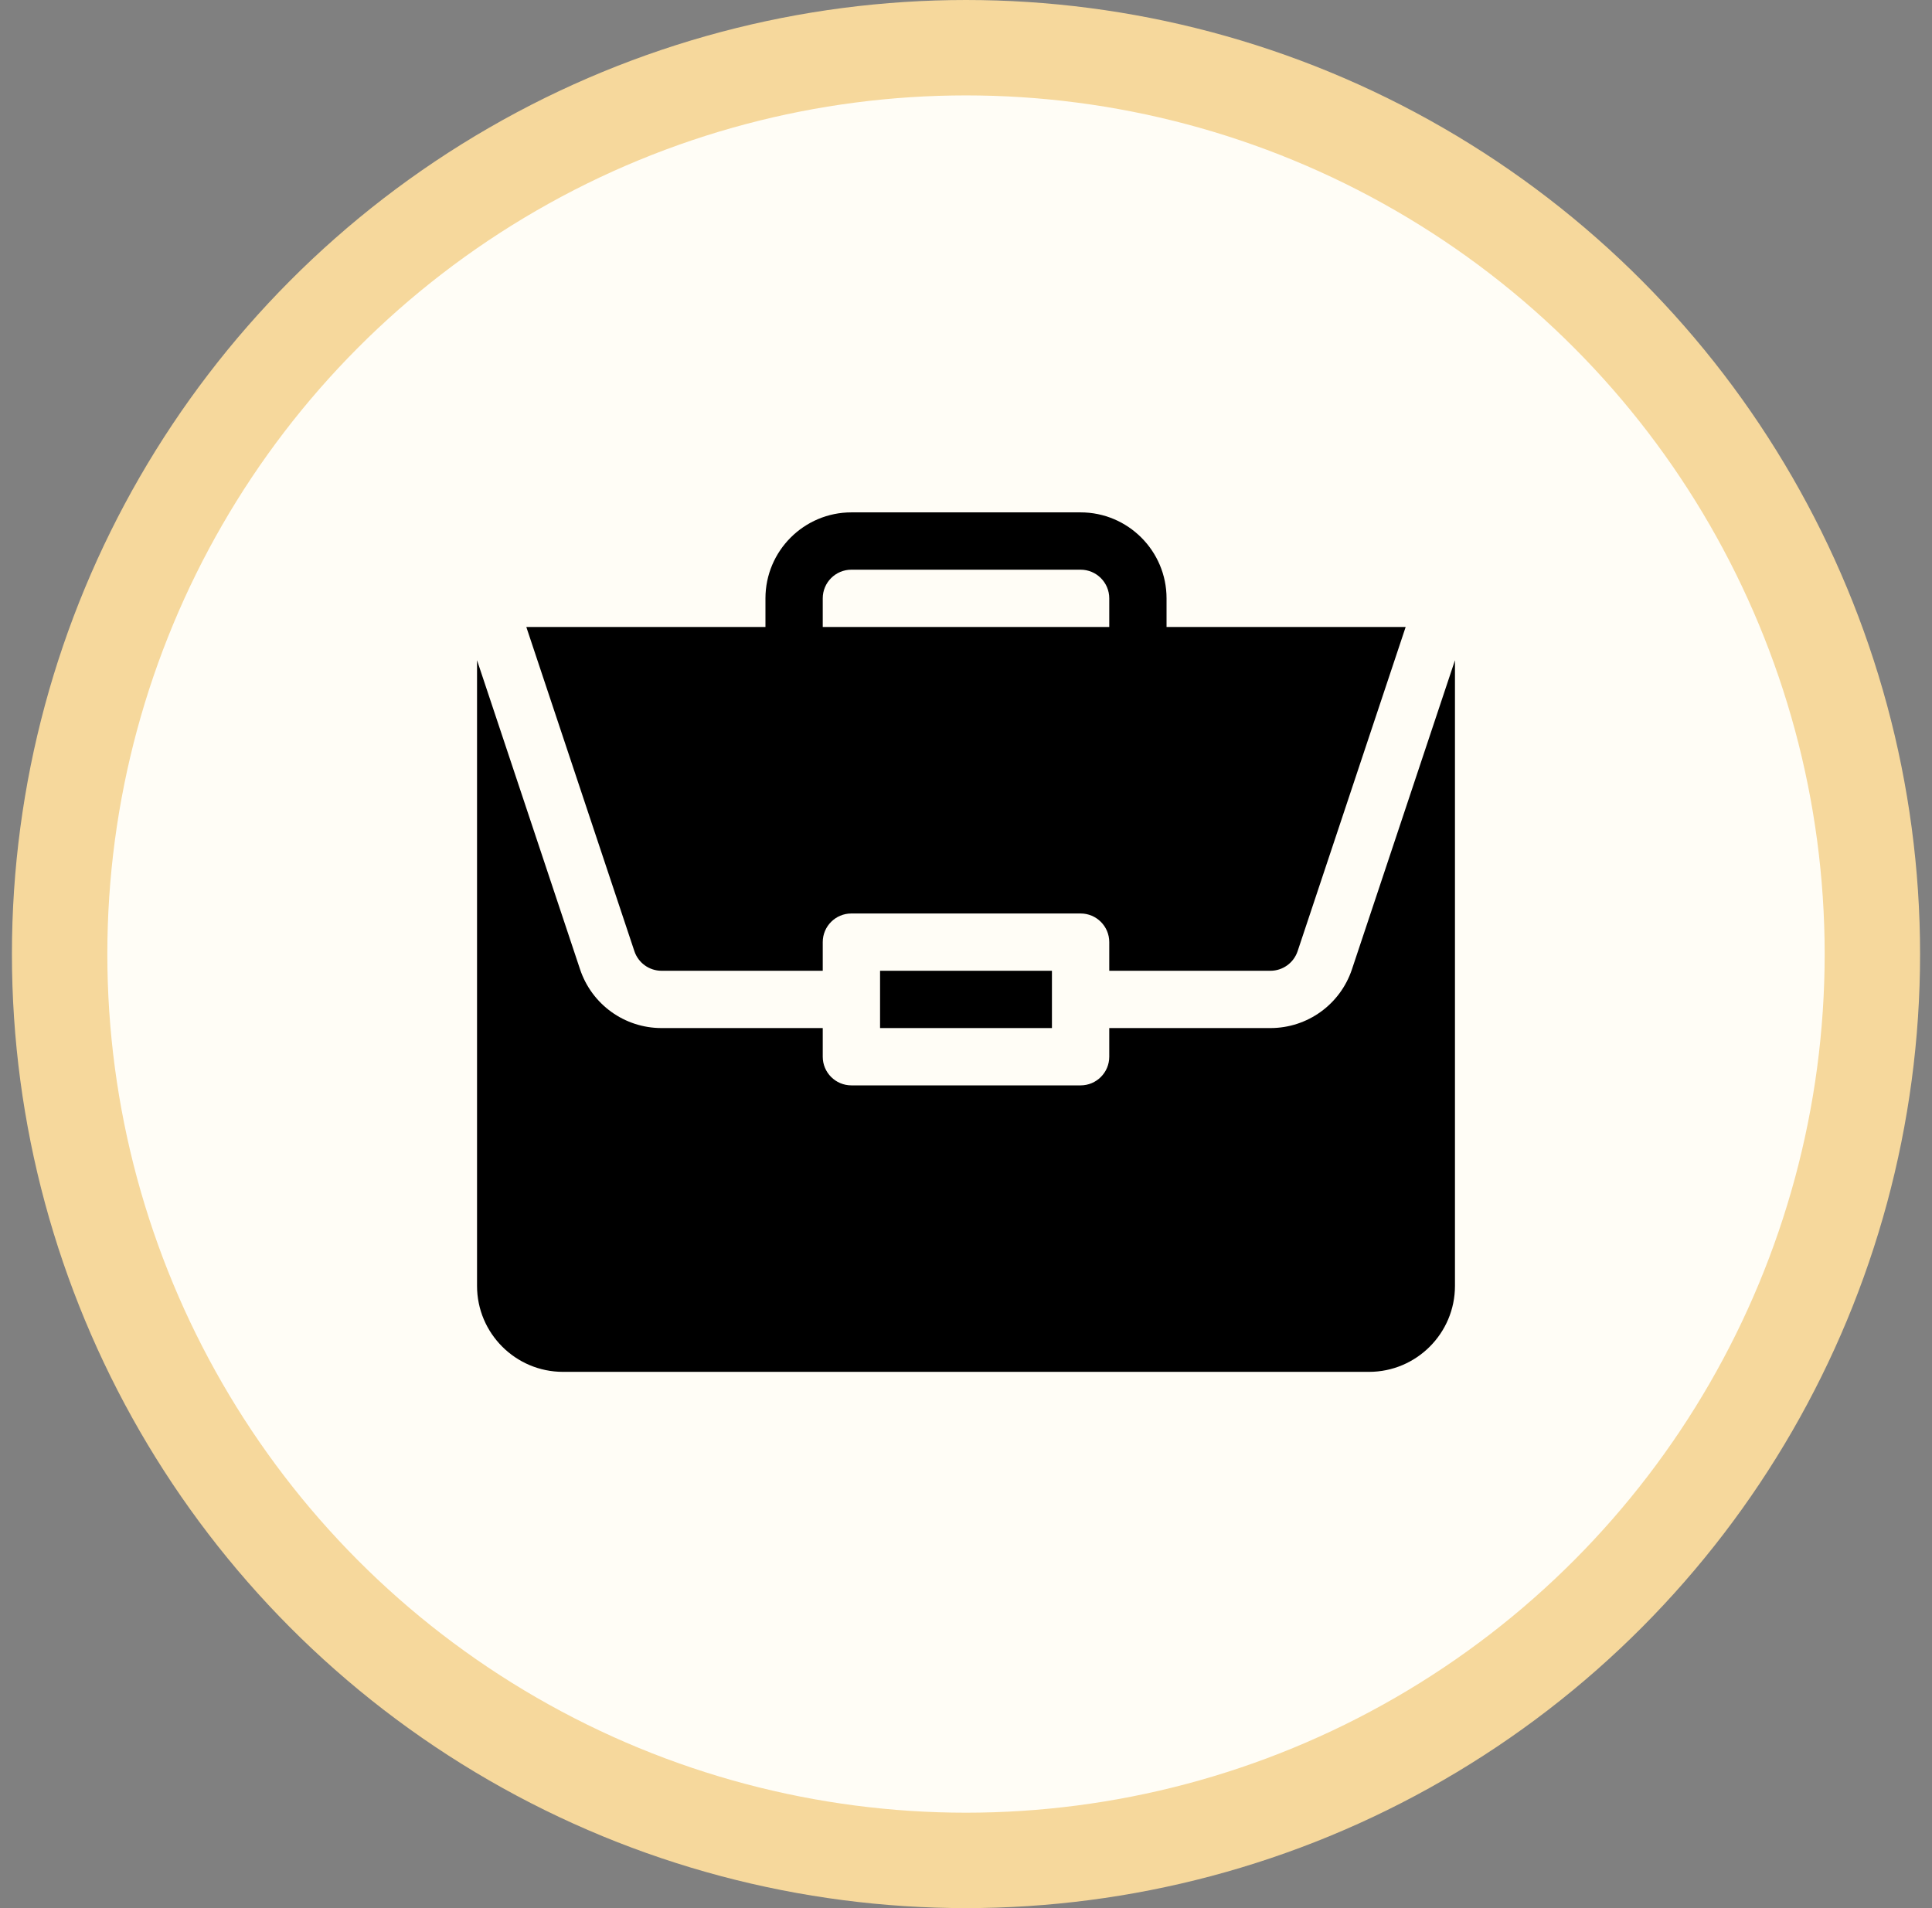
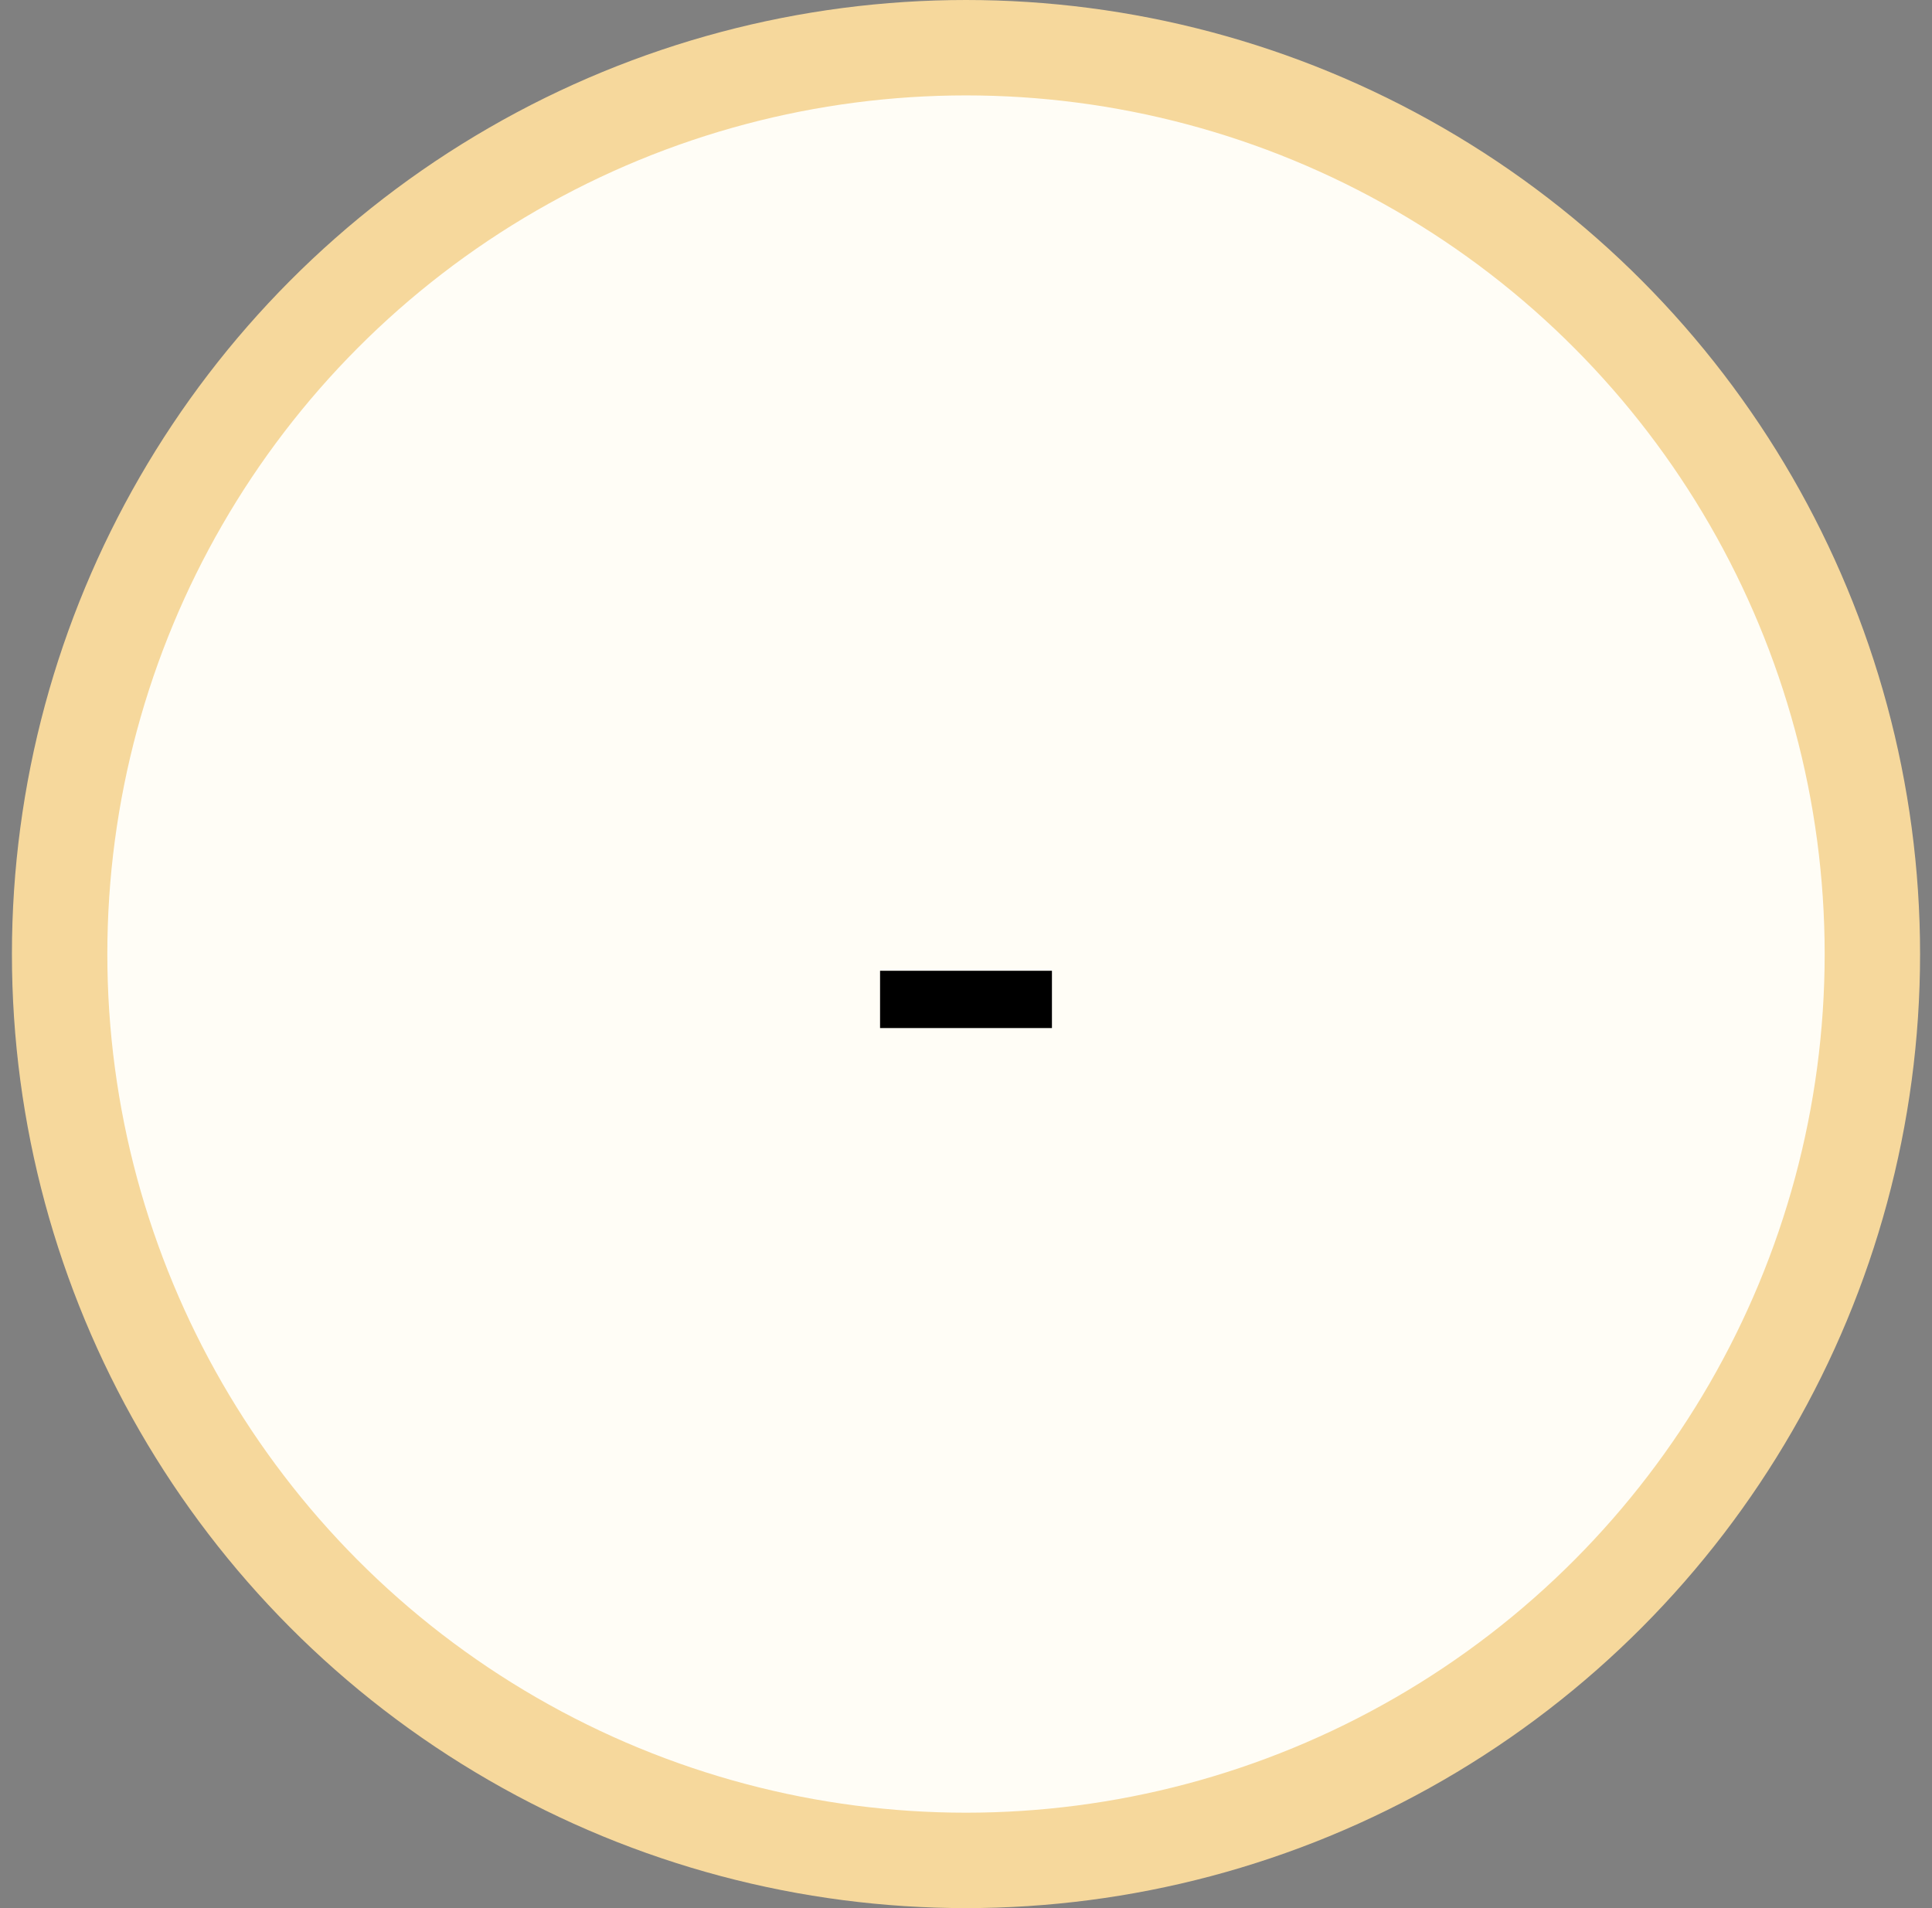
<svg xmlns="http://www.w3.org/2000/svg" width="81" height="80" viewBox="0 0 81 80" fill="none">
  <rect x="0" y="0" width="81" height="80" fill="#808080" stroke="none" />
  <circle cx="40.5" cy="40" r="38" fill="#FFFDF6" stroke="#F6D89C" stroke-width="4" />
  <path d="M36.897 40.701H44.103V43.103H36.897V40.701Z" fill="black" />
-   <path d="M53.263 43.103H46.506V44.305C46.506 44.968 45.968 45.506 45.305 45.506H35.695C35.032 45.506 34.494 44.968 34.494 44.305V43.103H27.737C26.184 43.103 24.811 42.113 24.319 40.64L20 27.681V53.914C20 55.901 21.617 57.517 23.604 57.517H57.397C59.383 57.517 61 55.901 61 53.914V27.682L56.681 40.64C56.189 42.113 54.816 43.103 53.263 43.103Z" fill="black" />
-   <path d="M45.304 21.482H35.695C33.708 21.482 32.092 23.099 32.092 25.086V26.287H22.066L26.597 39.88C26.761 40.371 27.22 40.701 27.737 40.701H34.494V39.5C34.494 38.836 35.031 38.299 35.695 38.299H45.304C45.968 38.299 46.506 38.836 46.506 39.5V40.701H53.263C53.78 40.701 54.238 40.371 54.403 39.88L58.933 26.287H48.908V25.086C48.908 23.099 47.291 21.482 45.304 21.482ZM34.494 26.287V25.086C34.494 24.423 35.032 23.885 35.695 23.885H45.304C45.967 23.885 46.506 24.423 46.506 25.086V26.287H34.494Z" fill="black" />
</svg>